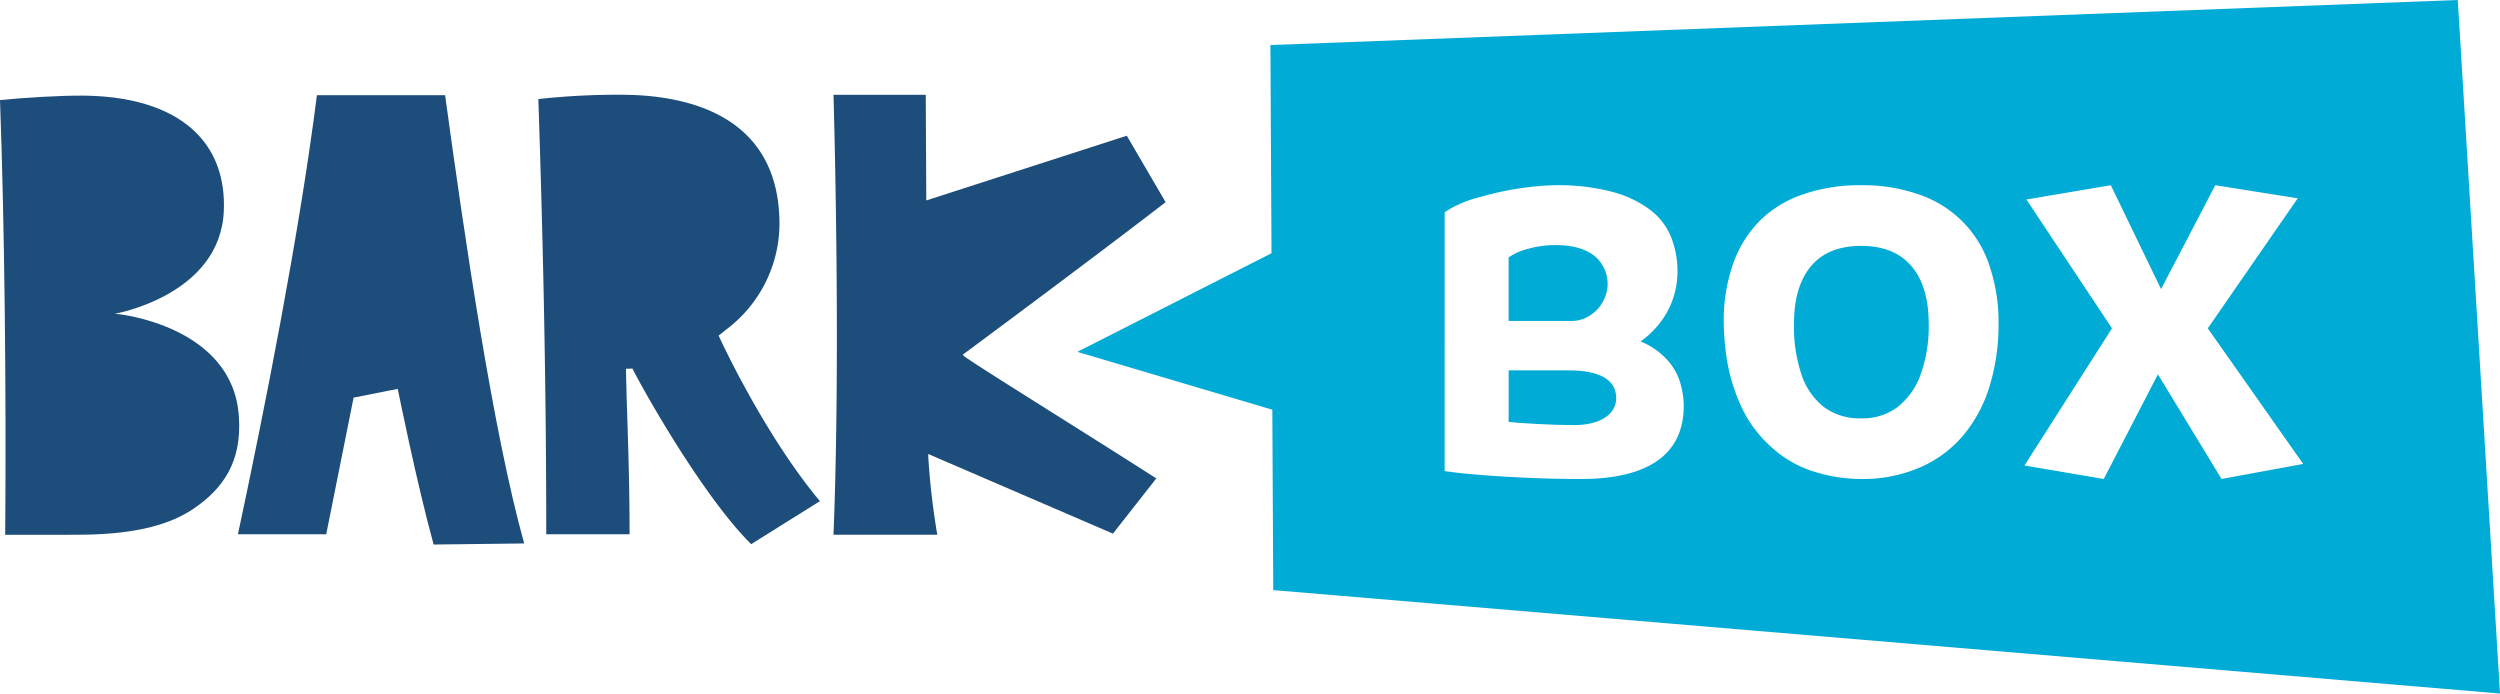
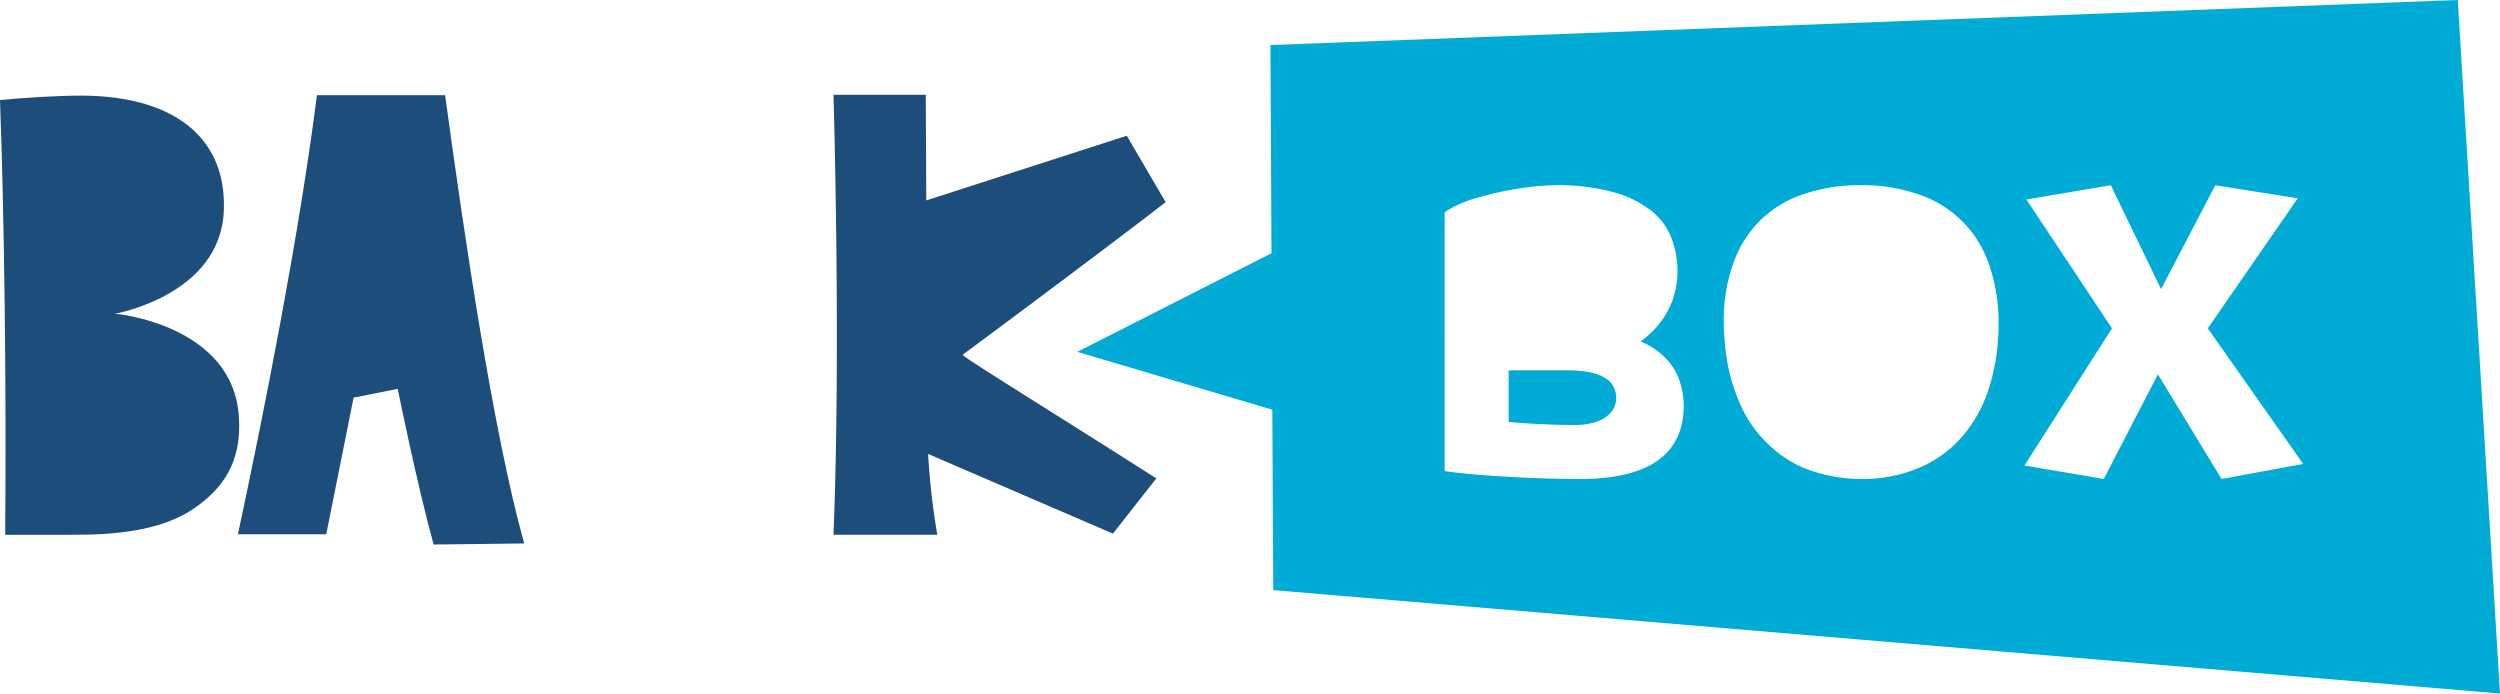
<svg xmlns="http://www.w3.org/2000/svg" viewBox="0 0 504 139.815">
-   <path d="M320.785,63.435l.021-.015a7.68,7.68,0,0,0,3.28-5.778,7.275,7.275,0,0,0-2.73-6.114q-2.731-2.118-7.8-2.118a20.2,20.2,0,0,0-5.382.719,12.575,12.575,0,0,0-4.036,1.759V64.7l12.657,0A6.711,6.711,0,0,0,320.785,63.435Z" style="fill:#00abd6" />
  <path d="M495.484,0,256.117,9.081l.217,41.975L217.2,70.932l39.3,11.662.188,36.372L504,139.815ZM334.178,92.849q-5.264,3.715-15.474,3.717-7.281,0-15.314-.48t-12.15-1.119V42.776a23,23,0,0,1,7.084-3.037,61.12,61.12,0,0,1,8.825-1.878,52.628,52.628,0,0,1,6.332-.52,42.351,42.351,0,0,1,11.793,1.4,21.65,21.65,0,0,1,7.637,3.756,12.931,12.931,0,0,1,4.077,5.555,18.481,18.481,0,0,1,1.187,6.474,16.876,16.876,0,0,1-1.978,8.193,17.982,17.982,0,0,1-5.462,6.113,14.66,14.66,0,0,1,5.026,3.358,11.723,11.723,0,0,1,2.889,4.716,16.5,16.5,0,0,1,.791,4.875Q339.441,89.133,334.178,92.849ZM401.21,77.5a28.5,28.5,0,0,1-5.184,9.991,23.747,23.747,0,0,1-8.786,6.674,29.1,29.1,0,0,1-12.109,2.4,32.076,32.076,0,0,1-9.419-1.479,22.822,22.822,0,0,1-8.824-5.155,24.694,24.694,0,0,1-6.055-8.433,36.275,36.275,0,0,1-2.691-8.991,51.906,51.906,0,0,1-.633-7.593,34.5,34.5,0,0,1,1.82-11.548,23.359,23.359,0,0,1,5.3-8.712,22.662,22.662,0,0,1,8.746-5.435,35.04,35.04,0,0,1,11.832-1.879A34.033,34.033,0,0,1,387,39.26a22.45,22.45,0,0,1,14.088,14.346,35.216,35.216,0,0,1,1.82,11.629A42.765,42.765,0,0,1,401.21,77.5Zm46.651,19.063-12.822-21.1-10.923,21.1-15.987-2.718,17.65-27.654L408.525,40.219l17.016-2.878,10.131,20.941L446.6,37.341l16.62,2.638L445.091,66.194l19.232,27.335Z" style="fill:#00abd6" />
  <path d="M316.172,74.664h-12.03V85.056q1.107.159,5.461.4t7.756.24c5.646,0,8.468-2.465,8.468-5.4C325.827,76.588,322.609,74.664,316.172,74.664Z" style="fill:#00abd6" />
-   <path d="M375.21,49.57q-6.648,0-10.091,4.076t-3.443,11.589a30.021,30.021,0,0,0,1.583,10.51,13.719,13.719,0,0,0,4.551,6.394,12.086,12.086,0,0,0,7.4,2.2,11.822,11.822,0,0,0,7.242-2.2,14.443,14.443,0,0,0,4.67-6.434,28.21,28.21,0,0,0,1.7-10.47q0-7.514-3.482-11.589T375.21,49.57Z" style="fill:#00abd6" />
-   <path d="M48.166,84.105C47.077,65.59,23.66,63.293,23.592,63.291l-.523-.018s21.384-3.687,22.053-20.8c.244-6.249-1.5-11.4-5.182-15.3-4.662-4.949-12.41-7.676-22.409-7.886-.251-.006-.512-.009-.78-.011-4.617-.035-12.052.424-16.751.9C.891,44.5,1.292,78.032,1.05,107.816H13.57c.468,0,.929-.021,1.389-.017,10.789.081,18.648-1.579,24.025-5.218C44.933,98.555,48.763,93.154,48.166,84.105Z" style="fill:#1d4d7a" />
+   <path d="M48.166,84.105C47.077,65.59,23.66,63.293,23.592,63.291l-.523-.018s21.384-3.687,22.053-20.8c.244-6.249-1.5-11.4-5.182-15.3-4.662-4.949-12.41-7.676-22.409-7.886-.251-.006-.512-.009-.78-.011-4.617-.035-12.052.424-16.751.9C.891,44.5,1.292,78.032,1.05,107.816H13.57c.468,0,.929-.021,1.389-.017,10.789.081,18.648-1.579,24.025-5.218C44.933,98.555,48.763,93.154,48.166,84.105" style="fill:#1d4d7a" />
  <path d="M194.088,71.526l.269-.22c.133-.109,23.89-17.669,40.635-30.546l-7.832-13.4L186.742,40.406l-.112-21.3h-18.6s1.535,50.824,0,88.7h20.928a148.042,148.042,0,0,1-1.807-15.53l-.017-.749,37.233,16.051,8.742-11.129c-14.774-9.473-37.722-23.671-38.774-24.685Z" style="fill:#1d4d7a" />
  <path d="M63.888,19.192c-3.527,27.94-10.582,63.55-15.92,88.516h17.8l5.517-27.55,8.9-1.764.062.306c.04.2,3.792,18.822,7.174,31.078l18.255-.219C99.39,87.037,93.665,47.941,89.734,19.192Z" style="fill:#1d4d7a" />
-   <path d="M144.871,67.642l.211-.15a11.239,11.239,0,0,0,1.11-.9,26.766,26.766,0,0,0,10.951-21.375c0-21.624-17.892-26.114-31.972-26.114a145.331,145.331,0,0,0-16.642.868C109.6,52.1,110.12,80,110.124,107.71h16.8c-.006-9.206-.236-16.488-.459-23.428-.128-3.962-.188-6.041-.271-9.948l1.313-.029c2.106,4.223,14.065,25.569,23.927,35.4l13.864-8.673c-9.431-11.256-17.508-27.1-20.317-33.152Z" style="fill:#1d4d7a" />
</svg>